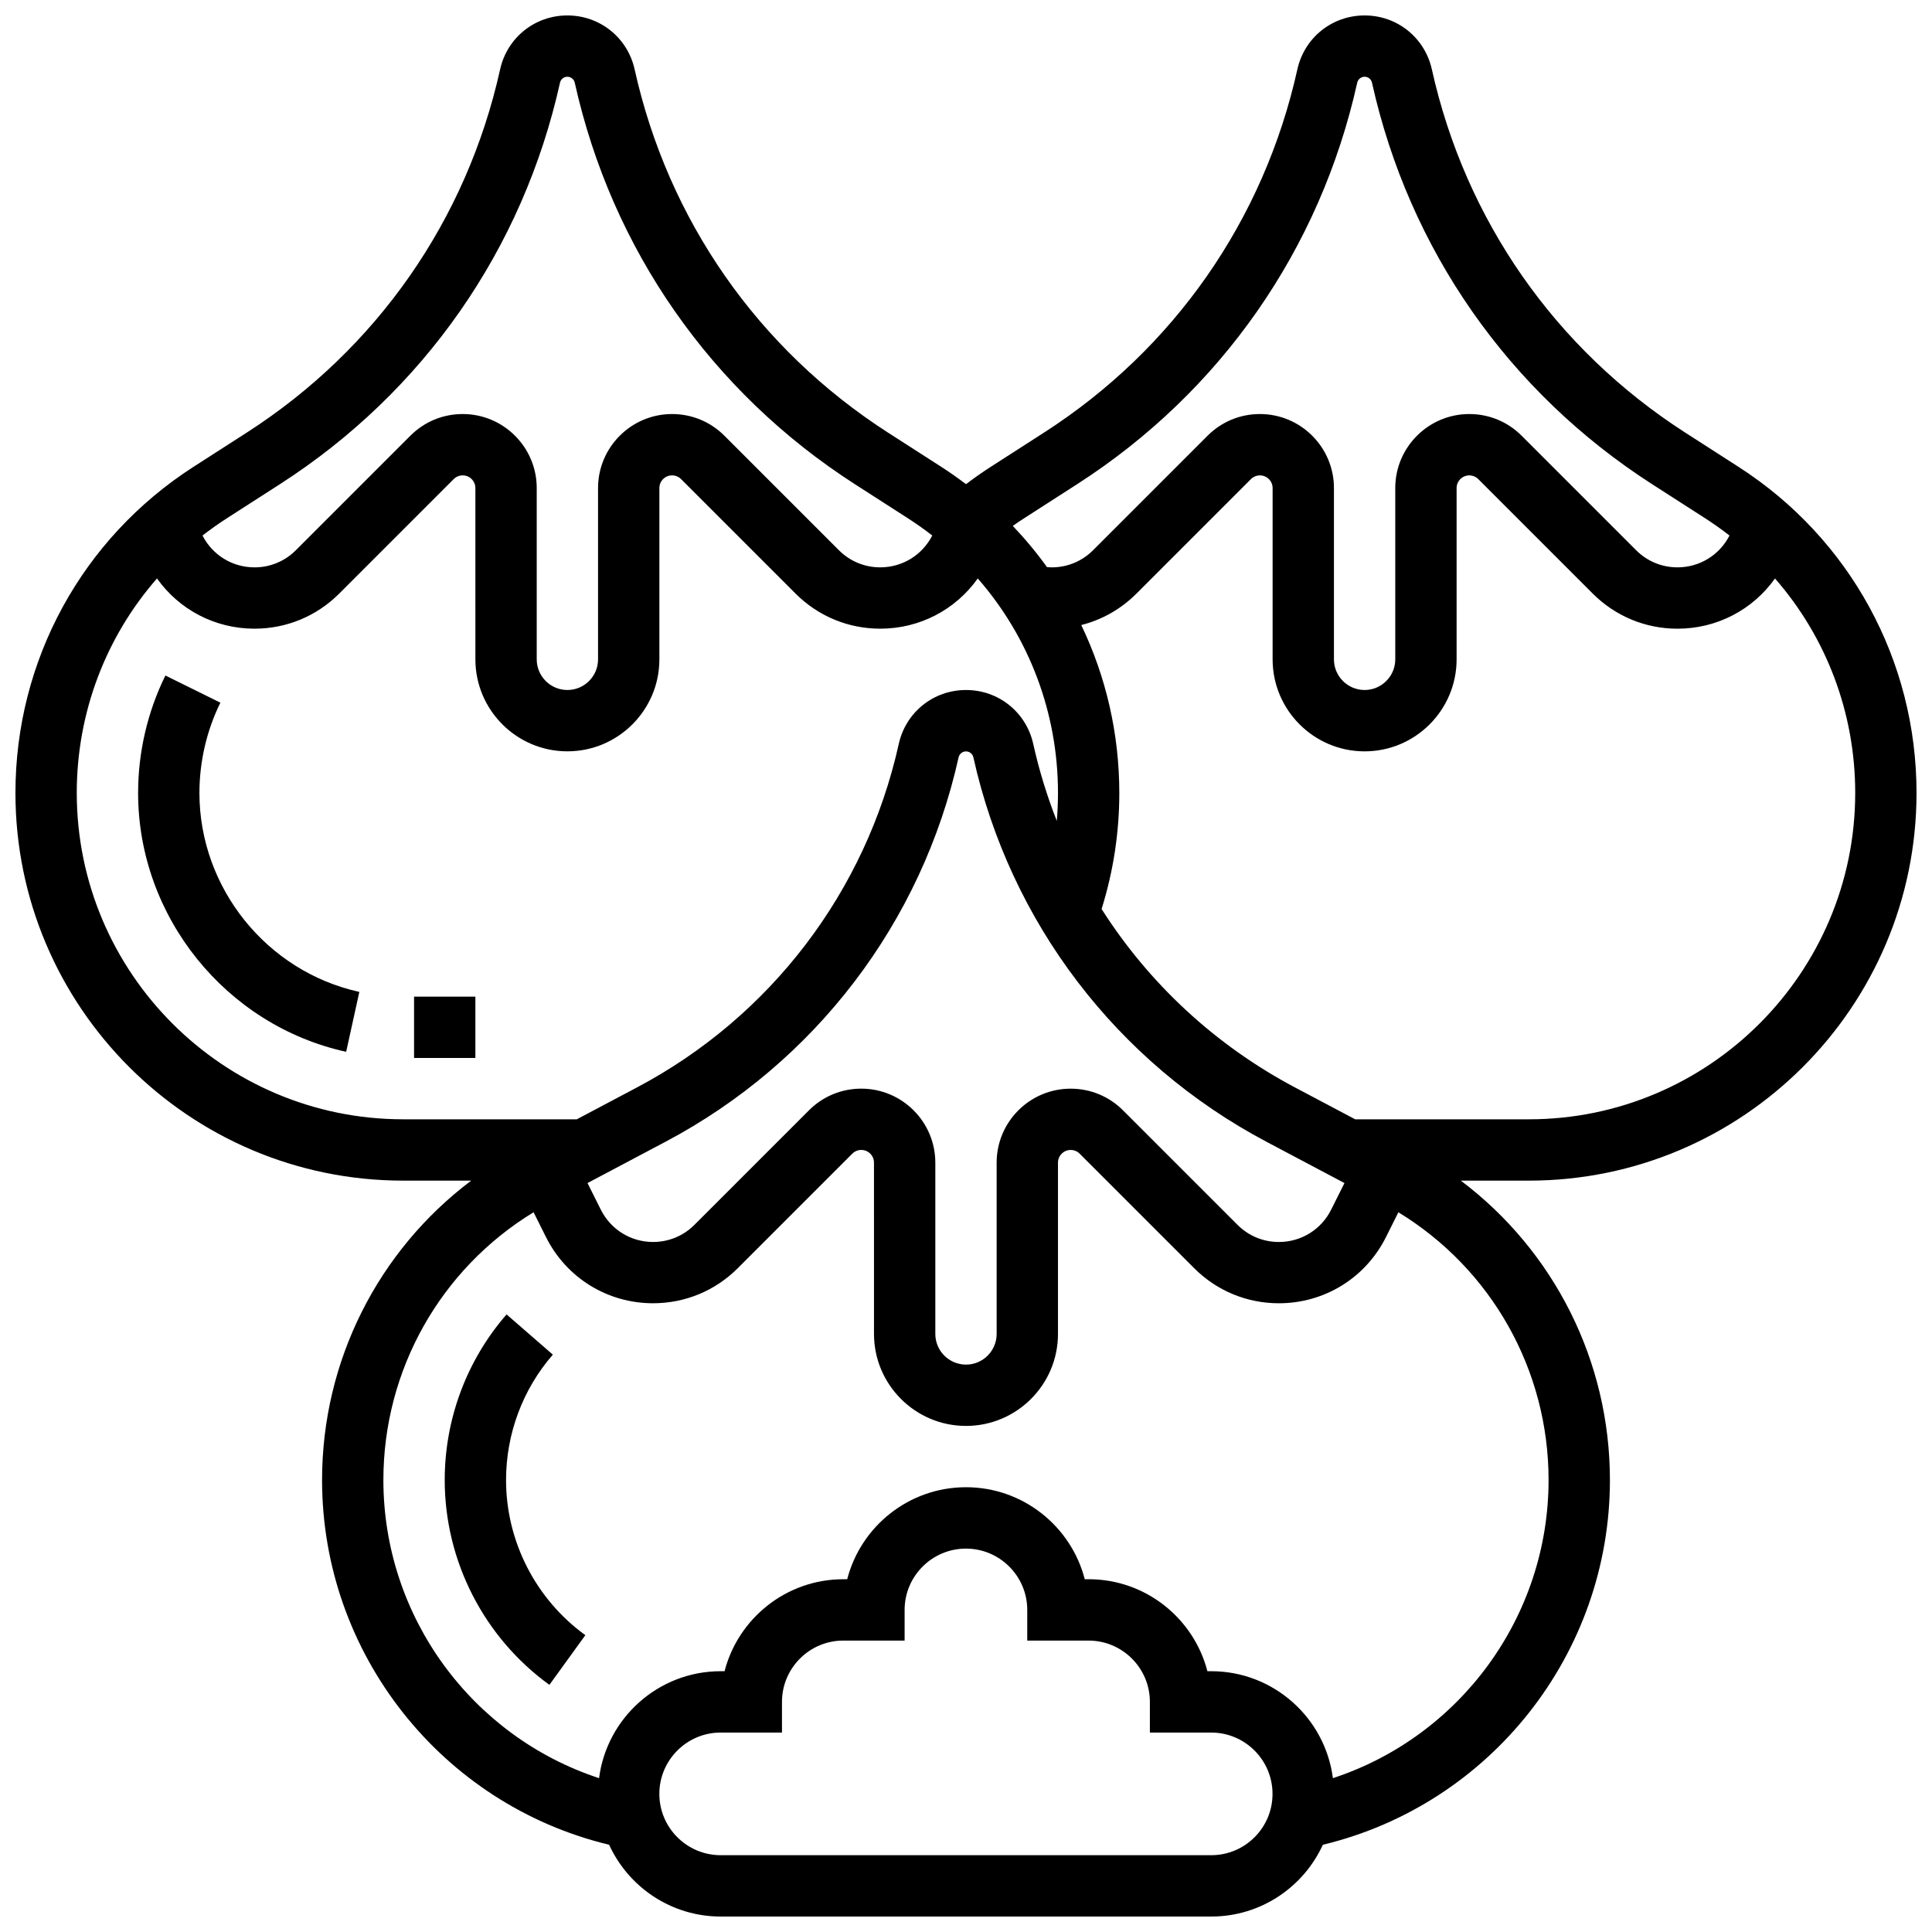
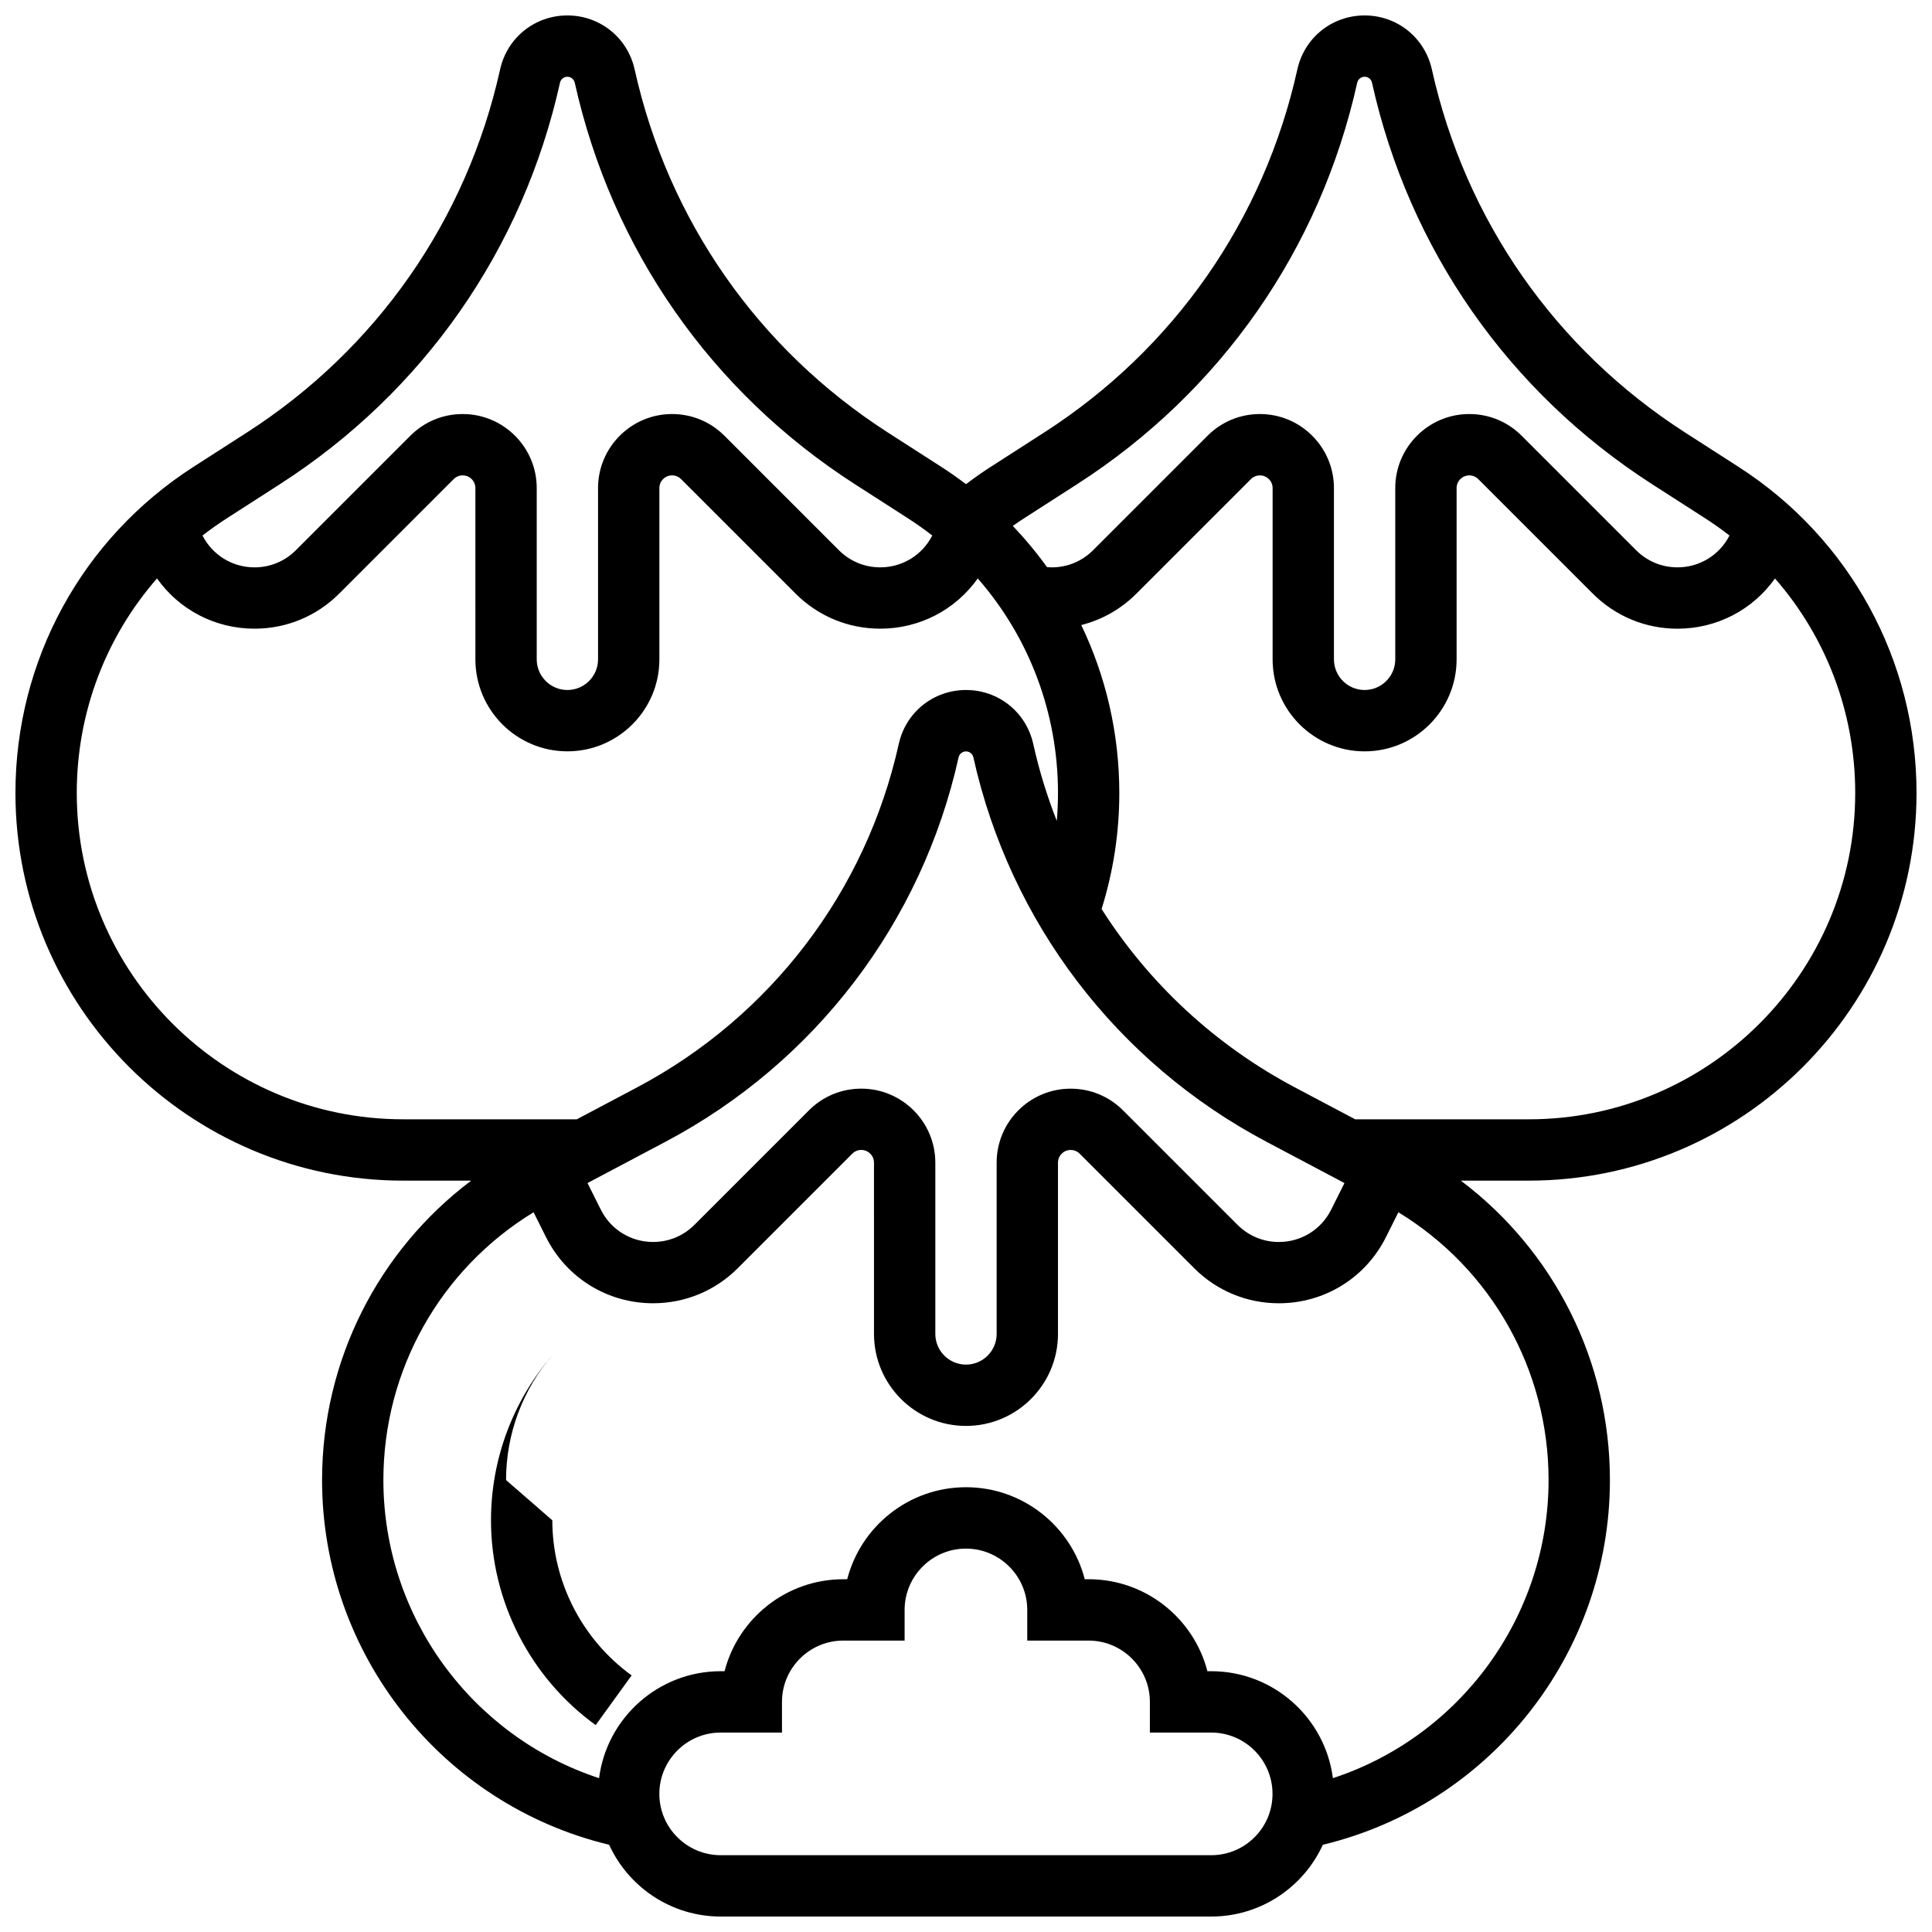
<svg xmlns="http://www.w3.org/2000/svg" width="800px" height="800px" version="1.1" viewBox="144 144 512 512">
  <defs>
    <clipPath id="a">
      <path d="m148.09 148.09h503.81v503.81h-503.81z" />
    </clipPath>
  </defs>
-   <path d="m278.11 536.23c0-12.238 4.402-24.043 12.398-33.234l-12.262-10.664c-10.57 12.148-16.391 27.738-16.391 43.898 0 21.418 10.371 41.707 27.742 54.273l9.527-13.168c-13.16-9.52-21.016-24.887-21.016-41.105z" />
-   <path d="m253.73 408.12h16.25v16.25h-16.25z" />
-   <path d="m196.85 354.14c0-8.293 1.922-16.566 5.555-23.926l-14.574-7.191c-4.731 9.582-7.231 20.344-7.231 31.117 0 32.723 23.188 61.574 55.137 68.602l3.492-15.875c-24.555-5.398-42.379-27.574-42.379-52.727z" />
+   <path d="m278.11 536.23c0-12.238 4.402-24.043 12.398-33.234c-10.57 12.148-16.391 27.738-16.391 43.898 0 21.418 10.371 41.707 27.742 54.273l9.527-13.168c-13.16-9.52-21.016-24.887-21.016-41.105z" />
  <g clip-path="url(#a)">
    <path d="m651.9 354.14c0-35.121-17.637-67.43-47.18-86.422l-14.129-9.082c-34.418-22.125-58.258-56.305-67.133-96.246-1.875-8.418-9.203-14.297-17.824-14.297-8.621 0-15.953 5.879-17.82 14.297-8.875 39.941-32.719 74.121-67.133 96.246l-14.129 9.082c-2.238 1.438-4.422 2.977-6.551 4.594-2.117-1.602-4.297-3.141-6.555-4.594l-14.129-9.082c-34.418-22.125-58.258-56.305-67.133-96.246-1.875-8.418-9.203-14.297-17.828-14.297-8.621 0-15.953 5.879-17.82 14.297-8.875 39.941-32.719 74.121-67.133 96.246l-14.129 9.082c-29.547 18.992-47.184 51.301-47.184 86.422 0 56.652 46.09 102.74 102.74 102.74h18.039c-24.691 18.602-39.52 47.781-39.52 79.348 0 46.066 31.723 85.988 76.074 96.652 5.133 11.211 16.449 19.023 29.566 19.023h130.02c13.113 0 24.434-7.812 29.562-19.023 44.352-10.66 76.074-50.586 76.074-96.652 0-31.566-14.824-60.746-39.516-79.348h18.039c56.648 0 102.73-46.086 102.73-102.74zm-16.25 0c0 47.688-38.797 86.488-86.488 86.488h-46.023l-15.934-8.434c-21.172-11.207-38.723-27.582-51.273-47.297 3.109-9.922 4.695-20.25 4.695-30.758 0-15.711-3.539-30.852-10.082-44.496 5.484-1.383 10.516-4.223 14.621-8.328l30.348-30.348c0.637-0.637 1.48-0.984 2.379-0.984 1.855 0 3.363 1.508 3.363 3.363v45.391c0 13.441 10.938 24.379 24.379 24.379 13.441 0 24.379-10.938 24.379-24.379v-45.391c0-1.855 1.508-3.363 3.363-3.363 0.898 0 1.746 0.348 2.379 0.984l30.348 30.348c5.996 5.996 13.965 9.297 22.445 9.297 10.43 0 19.945-5.004 25.84-13.312 13.574 15.523 21.262 35.57 21.262 56.84zm-263.4 78.363c-5.242 0-10.168 2.039-13.871 5.746l-30.348 30.348c-2.926 2.926-6.816 4.539-10.953 4.539-5.906 0-11.211-3.281-13.855-8.562l-3.527-7.055 20.695-10.957c39.621-20.977 67.922-58.105 77.648-101.87 0.203-0.91 1.023-1.566 1.957-1.566 0.93 0 1.754 0.66 1.957 1.57 9.727 43.766 38.027 80.895 77.648 101.87l20.695 10.957-3.527 7.055c-2.641 5.281-7.949 8.562-13.855 8.562-4.137 0-8.027-1.609-10.953-4.535l-30.348-30.348c-3.703-3.707-8.629-5.746-13.871-5.746-10.82-0.008-19.621 8.793-19.621 19.609v45.391c0 4.481-3.644 8.125-8.125 8.125s-8.125-3.644-8.125-8.125v-45.391c-0.004-10.816-8.805-19.617-19.621-19.617zm57.215-160.2c38.043-24.457 64.398-62.242 74.211-106.39 0.203-0.914 1.023-1.574 1.957-1.574 0.945 0 1.75 0.645 1.957 1.57 9.812 44.148 36.164 81.934 74.211 106.39l14.129 9.082c2.215 1.426 4.348 2.941 6.402 4.539-2.664 5.203-7.93 8.434-13.785 8.434-4.137 0-8.027-1.609-10.953-4.535l-30.348-30.348c-3.703-3.707-8.629-5.746-13.871-5.746-10.816 0-19.617 8.801-19.617 19.617v45.391c0 4.481-3.644 8.125-8.125 8.125s-8.125-3.644-8.125-8.125v-45.391c0-10.816-8.801-19.617-19.617-19.617-5.242 0-10.168 2.039-13.871 5.746l-30.348 30.348c-2.926 2.926-6.816 4.539-10.953 4.539-0.418 0-0.836-0.023-1.254-0.059-2.754-3.836-5.785-7.484-9.066-10.93 0.969-0.68 1.945-1.348 2.941-1.984zm-211.27 0c38.043-24.457 64.398-62.242 74.211-106.39 0.199-0.914 1.023-1.574 1.953-1.574s1.754 0.66 1.957 1.57c9.812 44.148 36.164 81.934 74.211 106.39l14.129 9.082c2.215 1.426 4.348 2.941 6.402 4.539-2.664 5.203-7.93 8.434-13.785 8.434-4.137 0-8.027-1.609-10.953-4.535l-30.348-30.348c-3.703-3.707-8.629-5.746-13.871-5.746-10.812 0-19.613 8.801-19.613 19.617v45.391c0 4.481-3.644 8.125-8.125 8.125s-8.125-3.644-8.125-8.125v-45.391c0-10.816-8.801-19.617-19.617-19.617-5.242 0-10.168 2.039-13.871 5.746l-30.348 30.348c-2.926 2.926-6.816 4.539-10.953 4.539-5.856 0-11.121-3.231-13.785-8.434 2.055-1.598 4.188-3.113 6.402-4.539zm-53.852 81.832c0-21.273 7.688-41.316 21.262-56.844 5.894 8.312 15.41 13.316 25.84 13.316 8.477 0 16.449-3.301 22.445-9.297l30.348-30.348c0.637-0.637 1.48-0.984 2.379-0.984 1.855 0 3.363 1.508 3.363 3.363l0.004 45.391c0 13.441 10.938 24.379 24.379 24.379 13.441 0 24.379-10.938 24.379-24.379v-45.391c0-1.855 1.508-3.363 3.363-3.363 0.898 0 1.746 0.348 2.379 0.984l30.348 30.348c5.996 5.996 13.965 9.297 22.445 9.297 10.43 0 19.941-5.004 25.84-13.312 13.574 15.523 21.258 35.57 21.258 56.84 0 2.488-0.105 4.961-0.312 7.422-2.586-6.578-4.688-13.395-6.242-20.402-1.871-8.418-9.199-14.297-17.82-14.297s-15.953 5.879-17.82 14.297c-8.691 39.109-33.98 72.289-69.387 91.031l-15.934 8.438h-46.023c-47.691 0-86.492-38.801-86.492-86.488zm300.66 281.51h-130.02c-8.961 0-16.25-7.293-16.25-16.25 0-8.961 7.293-16.25 16.25-16.25h16.25v-8.125c0-8.961 7.293-16.25 16.25-16.25h16.25v-8.125c0-8.961 7.293-16.25 16.25-16.25 8.961 0 16.25 7.293 16.25 16.25v8.125h16.25c8.961 0 16.25 7.293 16.25 16.25v8.125h16.25c8.961 0 16.25 7.293 16.25 16.25 0.016 8.957-7.273 16.25-16.234 16.25zm89.383-99.426c0 36.258-23.488 67.961-57.156 79.012-2.051-15.961-15.715-28.344-32.227-28.344h-1.027c-3.617-14.004-16.359-24.379-31.477-24.379h-1.027c-3.617-14.004-16.359-24.379-31.477-24.379s-27.859 10.375-31.477 24.379l-1.027 0.004c-15.117 0-27.859 10.375-31.477 24.379l-1.027-0.004c-16.512 0-30.18 12.379-32.23 28.344-33.668-11.051-57.156-42.754-57.156-79.012 0-29.168 15.129-55.902 39.801-70.961l3.285 6.57c5.41 10.824 16.289 17.547 28.391 17.547 8.477 0 16.449-3.301 22.445-9.297l30.348-30.348c0.637-0.637 1.48-0.984 2.379-0.984 1.855 0 3.363 1.508 3.363 3.363l0.004 45.395c0 13.441 10.938 24.379 24.379 24.379s24.379-10.934 24.379-24.379v-45.391c0-1.855 1.508-3.363 3.363-3.363 0.898 0 1.746 0.348 2.379 0.984l30.348 30.348c5.996 5.996 13.965 9.297 22.445 9.297 12.102 0 22.98-6.723 28.391-17.547l3.285-6.57c24.676 15.055 39.801 41.789 39.801 70.957z" />
  </g>
</svg>